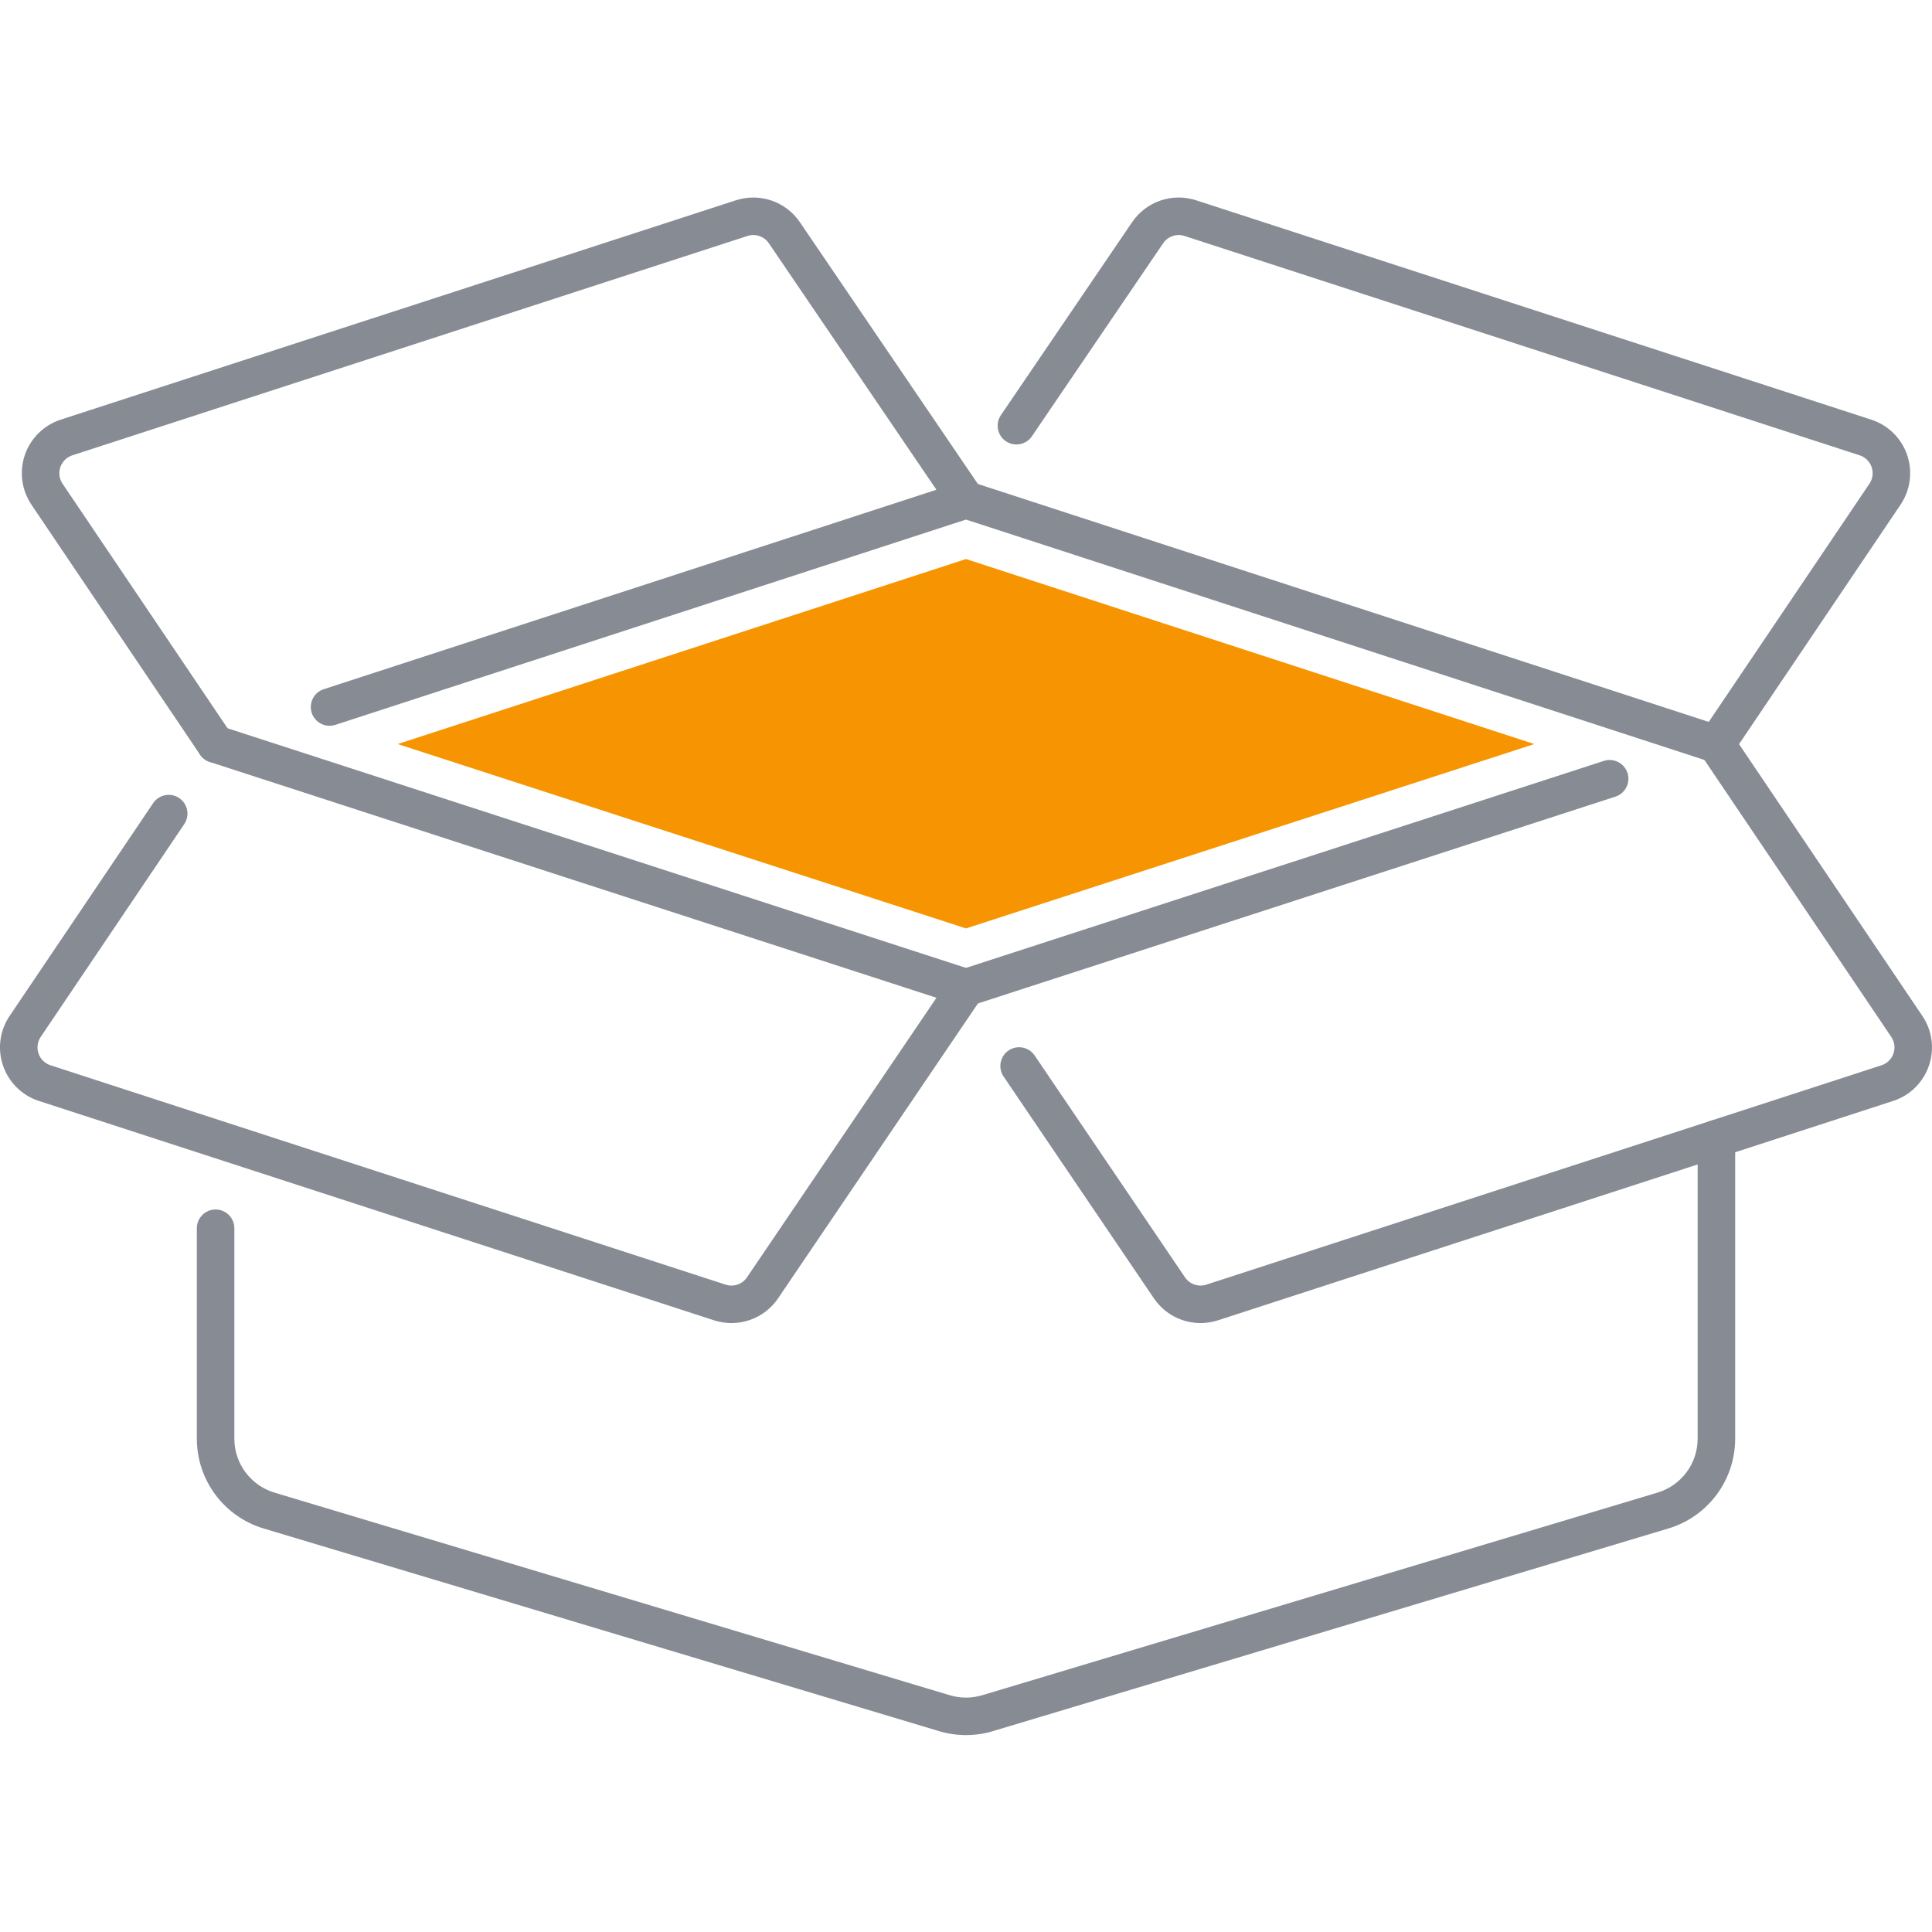
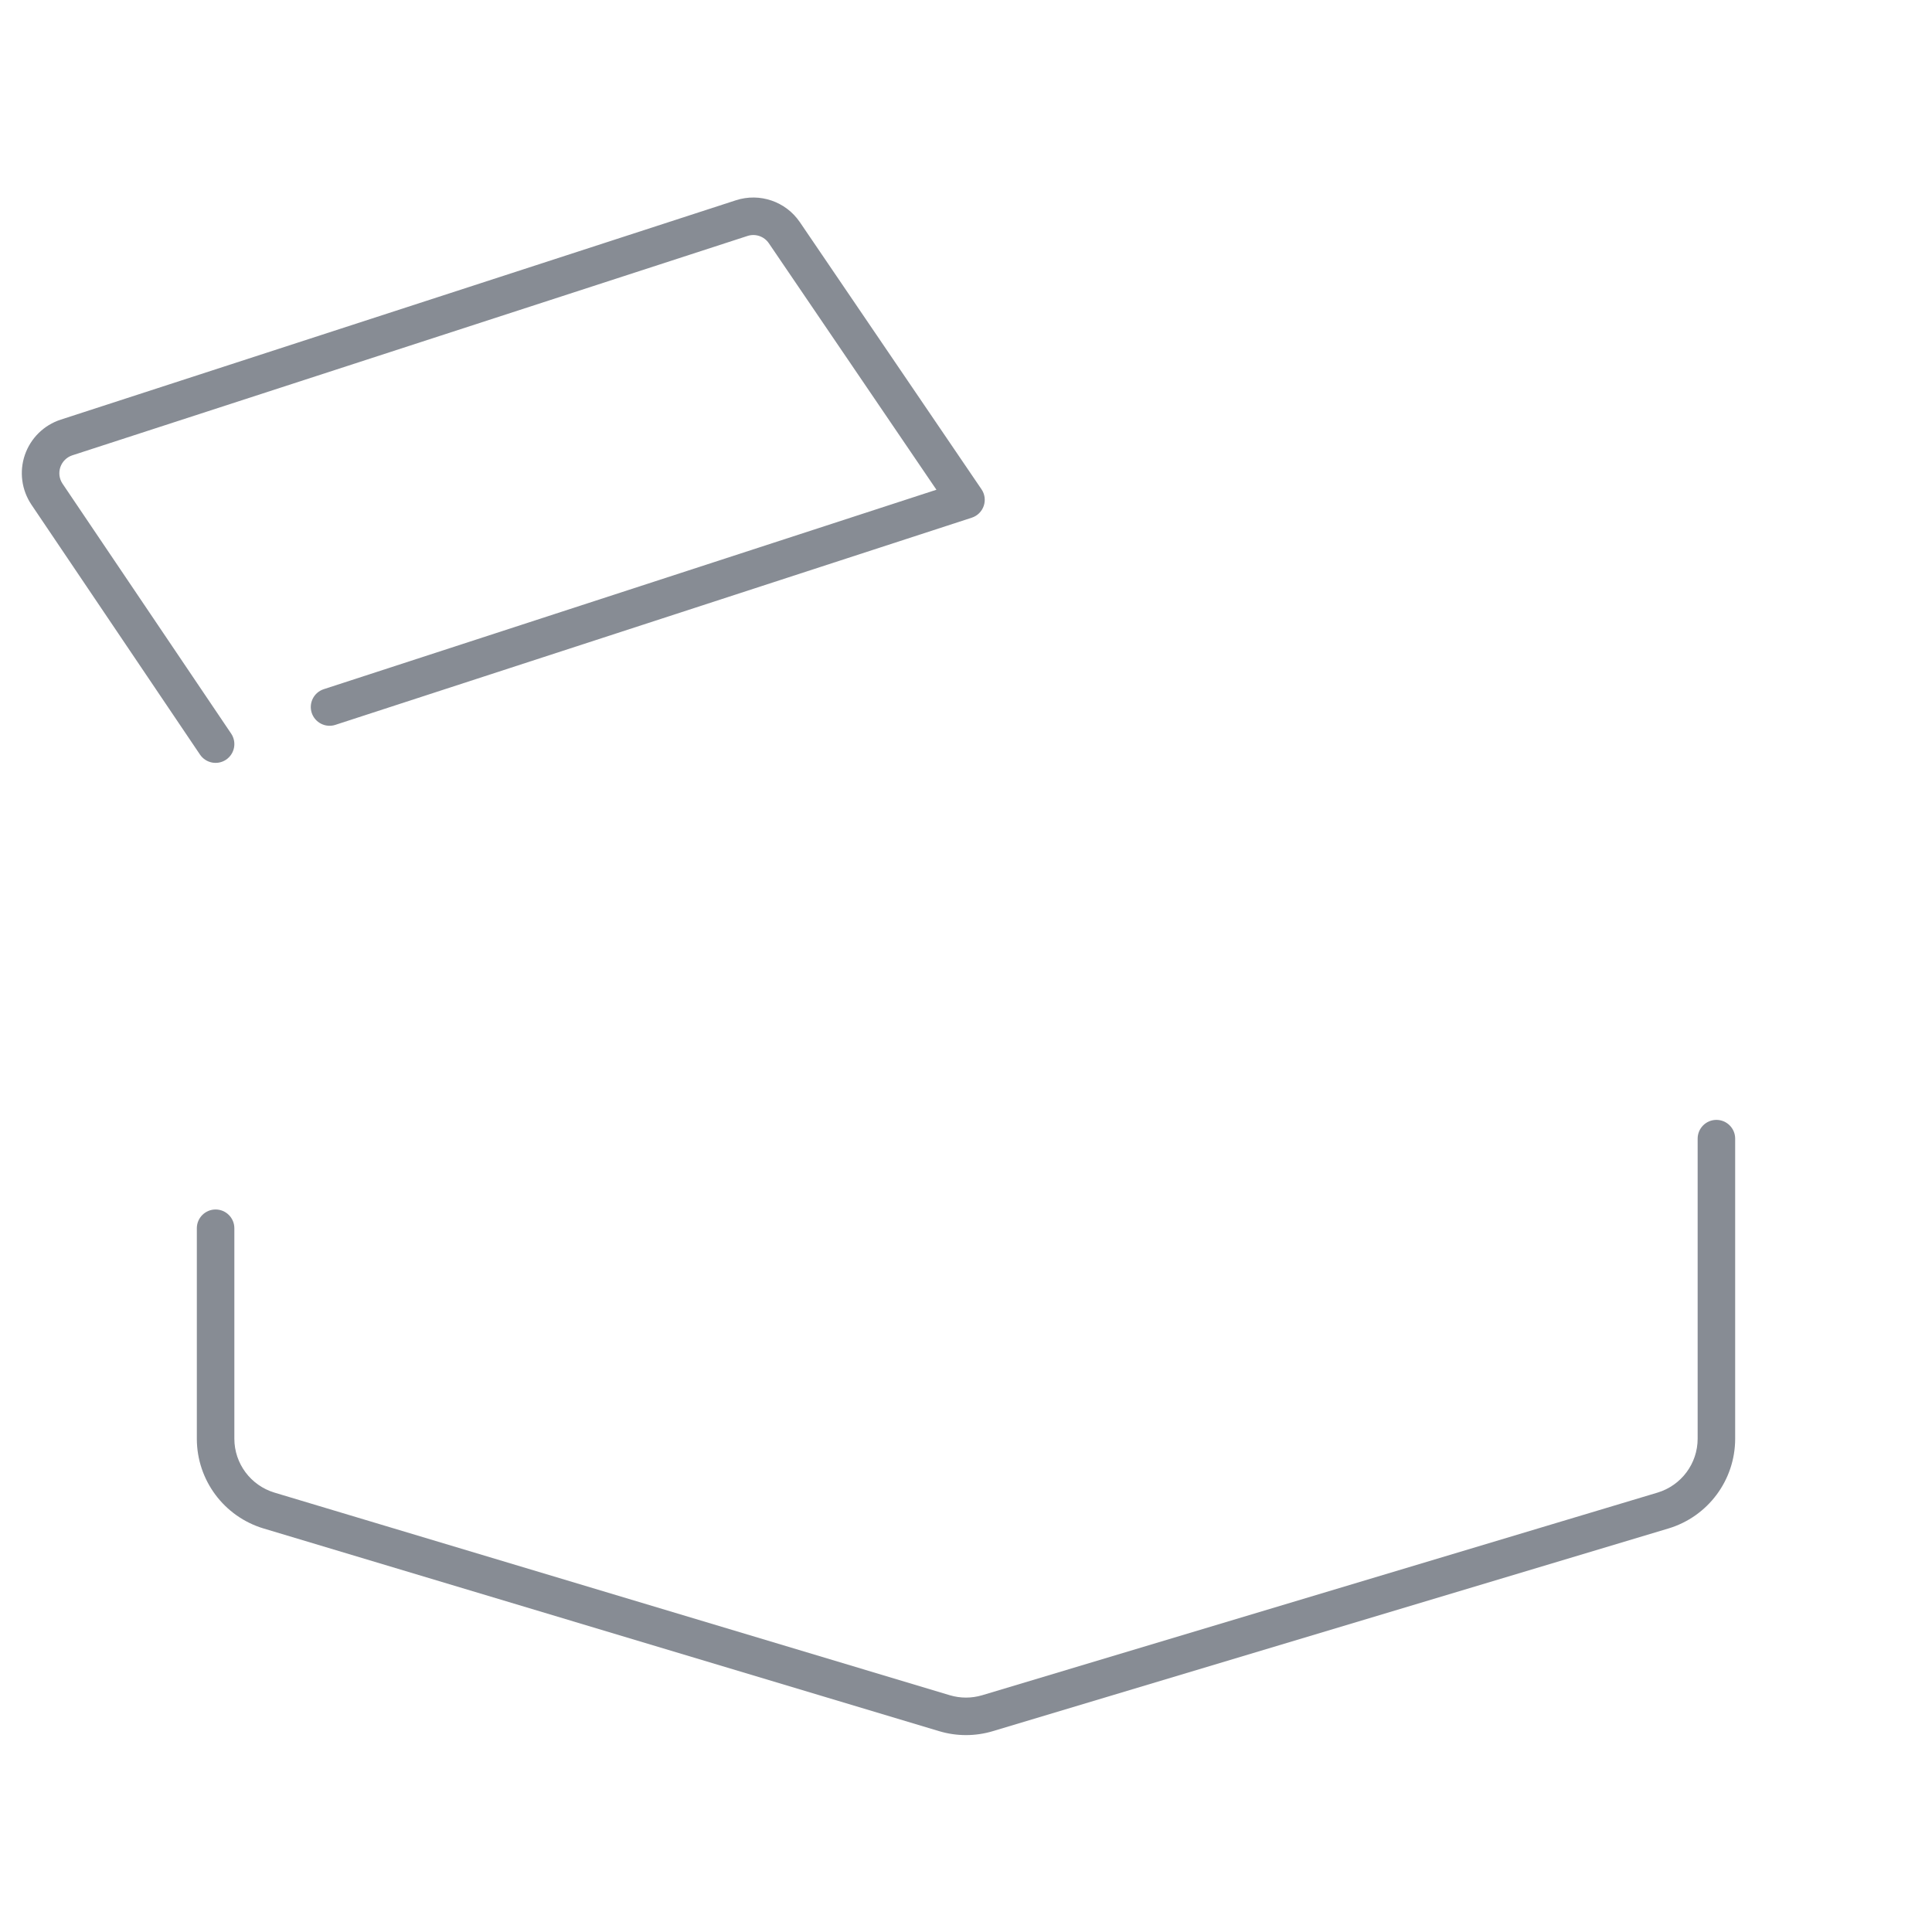
<svg xmlns="http://www.w3.org/2000/svg" width="100" height="100" viewBox="0 0 100 100" fill="none">
  <g clip-path="url(#clip0_611_1942)">
    <path fill-rule="evenodd" clip-rule="evenodd" d="M10.188 63.574V74.467C10.188 76.611 11.594 78.5 13.649 79.116C21.452 81.458 43.401 88.044 48.605 89.603C49.514 89.877 50.485 89.877 51.394 89.603C56.599 88.044 78.548 81.458 86.351 79.116C88.406 78.5 89.812 76.611 89.812 74.467C89.812 69.281 89.812 58.936 89.812 58.936C89.812 58.4 89.377 57.965 88.841 57.965C88.305 57.965 87.87 58.4 87.87 58.936V74.467C87.87 75.752 87.025 76.886 85.794 77.257C77.99 79.598 56.04 86.183 50.837 87.745C50.291 87.908 49.709 87.908 49.163 87.745L14.206 77.257C12.975 76.886 12.13 75.752 12.13 74.467V63.574C12.13 63.038 11.695 62.603 11.159 62.603C10.623 62.603 10.188 63.038 10.188 63.574Z" fill="#878C94" />
-     <path fill-rule="evenodd" clip-rule="evenodd" d="M7.927 41.57C7.927 41.57 3.01 48.861 0.497 52.586C-0.014 53.343 -0.14 54.298 0.159 55.163C0.456 56.027 1.142 56.703 2.012 56.984L36.959 68.34C38.194 68.74 39.544 68.277 40.272 67.203C42.876 63.358 50.804 51.663 50.804 51.663C50.975 51.411 51.017 51.092 50.918 50.803C50.819 50.514 50.59 50.288 50.299 50.195L11.458 37.591C10.949 37.426 10.401 37.706 10.234 38.217C10.069 38.725 10.349 39.273 10.86 39.44L48.471 51.644L38.664 66.114C38.421 66.471 37.971 66.627 37.559 66.493L2.612 55.138C2.322 55.042 2.093 54.819 1.994 54.53C1.895 54.242 1.938 53.924 2.107 53.671L9.537 42.656C9.838 42.211 9.72 41.607 9.275 41.308C8.832 41.007 8.228 41.126 7.927 41.57Z" fill="#878C94" />
-     <path fill-rule="evenodd" clip-rule="evenodd" d="M83.016 39.384L49.701 50.195C49.19 50.36 48.91 50.908 49.075 51.419C49.242 51.927 49.79 52.207 50.299 52.042L83.615 41.233C84.125 41.068 84.405 40.518 84.24 40.009C84.073 39.498 83.525 39.219 83.016 39.384Z" fill="#878C94" />
-     <path fill-rule="evenodd" clip-rule="evenodd" d="M51.945 55.72C51.945 55.72 57.579 64.032 59.727 67.204C60.455 68.278 61.805 68.74 63.04 68.34C68.767 66.479 90.609 59.381 97.987 56.985C98.857 56.703 99.543 56.027 99.84 55.163C100.139 54.299 100.013 53.343 99.502 52.586C96.457 48.071 89.646 37.972 89.646 37.972C89.345 37.529 88.741 37.411 88.296 37.71C87.853 38.011 87.735 38.615 88.034 39.059C88.034 39.059 94.847 49.156 97.892 53.671C98.061 53.924 98.104 54.242 98.005 54.53C97.906 54.819 97.676 55.042 97.387 55.138L62.44 66.493C62.028 66.627 61.578 66.471 61.335 66.114L53.553 54.631C53.252 54.186 52.648 54.072 52.203 54.373C51.761 54.672 51.644 55.278 51.945 55.72Z" fill="#878C94" />
    <path fill-rule="evenodd" clip-rule="evenodd" d="M17.358 37.519L50.301 26.795C50.59 26.7 50.819 26.475 50.918 26.186C51.017 25.896 50.975 25.578 50.802 25.325C50.802 25.325 43.826 15.066 41.4 11.498C40.672 10.428 39.324 9.966 38.091 10.366L3.142 21.721C2.272 22.004 1.587 22.678 1.288 23.544C0.99 24.409 1.117 25.362 1.627 26.122C4.432 30.279 10.353 39.059 10.353 39.059C10.654 39.502 11.258 39.621 11.703 39.32C12.146 39.02 12.264 38.417 11.965 37.972C11.965 37.972 6.042 29.194 3.237 25.036C3.066 24.782 3.026 24.465 3.125 24.176C3.224 23.888 3.453 23.663 3.742 23.568L38.691 12.213C39.103 12.079 39.552 12.234 39.794 12.589L48.469 25.349L16.758 35.672C16.247 35.837 15.969 36.387 16.134 36.896C16.302 37.405 16.849 37.684 17.358 37.519Z" fill="#878C94" />
-     <path fill-rule="evenodd" clip-rule="evenodd" d="M49.699 26.795L88.54 39.438C88.951 39.572 89.404 39.419 89.647 39.059C89.647 39.059 95.568 30.279 98.372 26.122C98.883 25.362 99.009 24.409 98.712 23.544C98.413 22.678 97.727 22.004 96.857 21.721L61.908 10.366C60.675 9.966 59.327 10.428 58.599 11.498L51.806 21.488C51.505 21.933 51.619 22.537 52.062 22.837C52.507 23.139 53.111 23.024 53.412 22.581L60.205 12.589C60.448 12.234 60.897 12.079 61.308 12.213L96.257 23.568C96.546 23.663 96.776 23.888 96.875 24.176C96.974 24.465 96.933 24.782 96.762 25.036L88.444 37.366L50.301 24.948C49.79 24.782 49.242 25.061 49.077 25.572C48.91 26.081 49.19 26.628 49.699 26.795Z" fill="#878C94" />
-     <path fill-rule="evenodd" clip-rule="evenodd" d="M79.416 38.512L50 48.055L20.584 38.512L50 28.936L79.416 38.512Z" fill="#F69501" />
  </g>
  <defs>
    <clipPath id="clip0_611_1942">
      <rect width="100" height="100" fill="white" />
    </clipPath>
  </defs>
</svg>